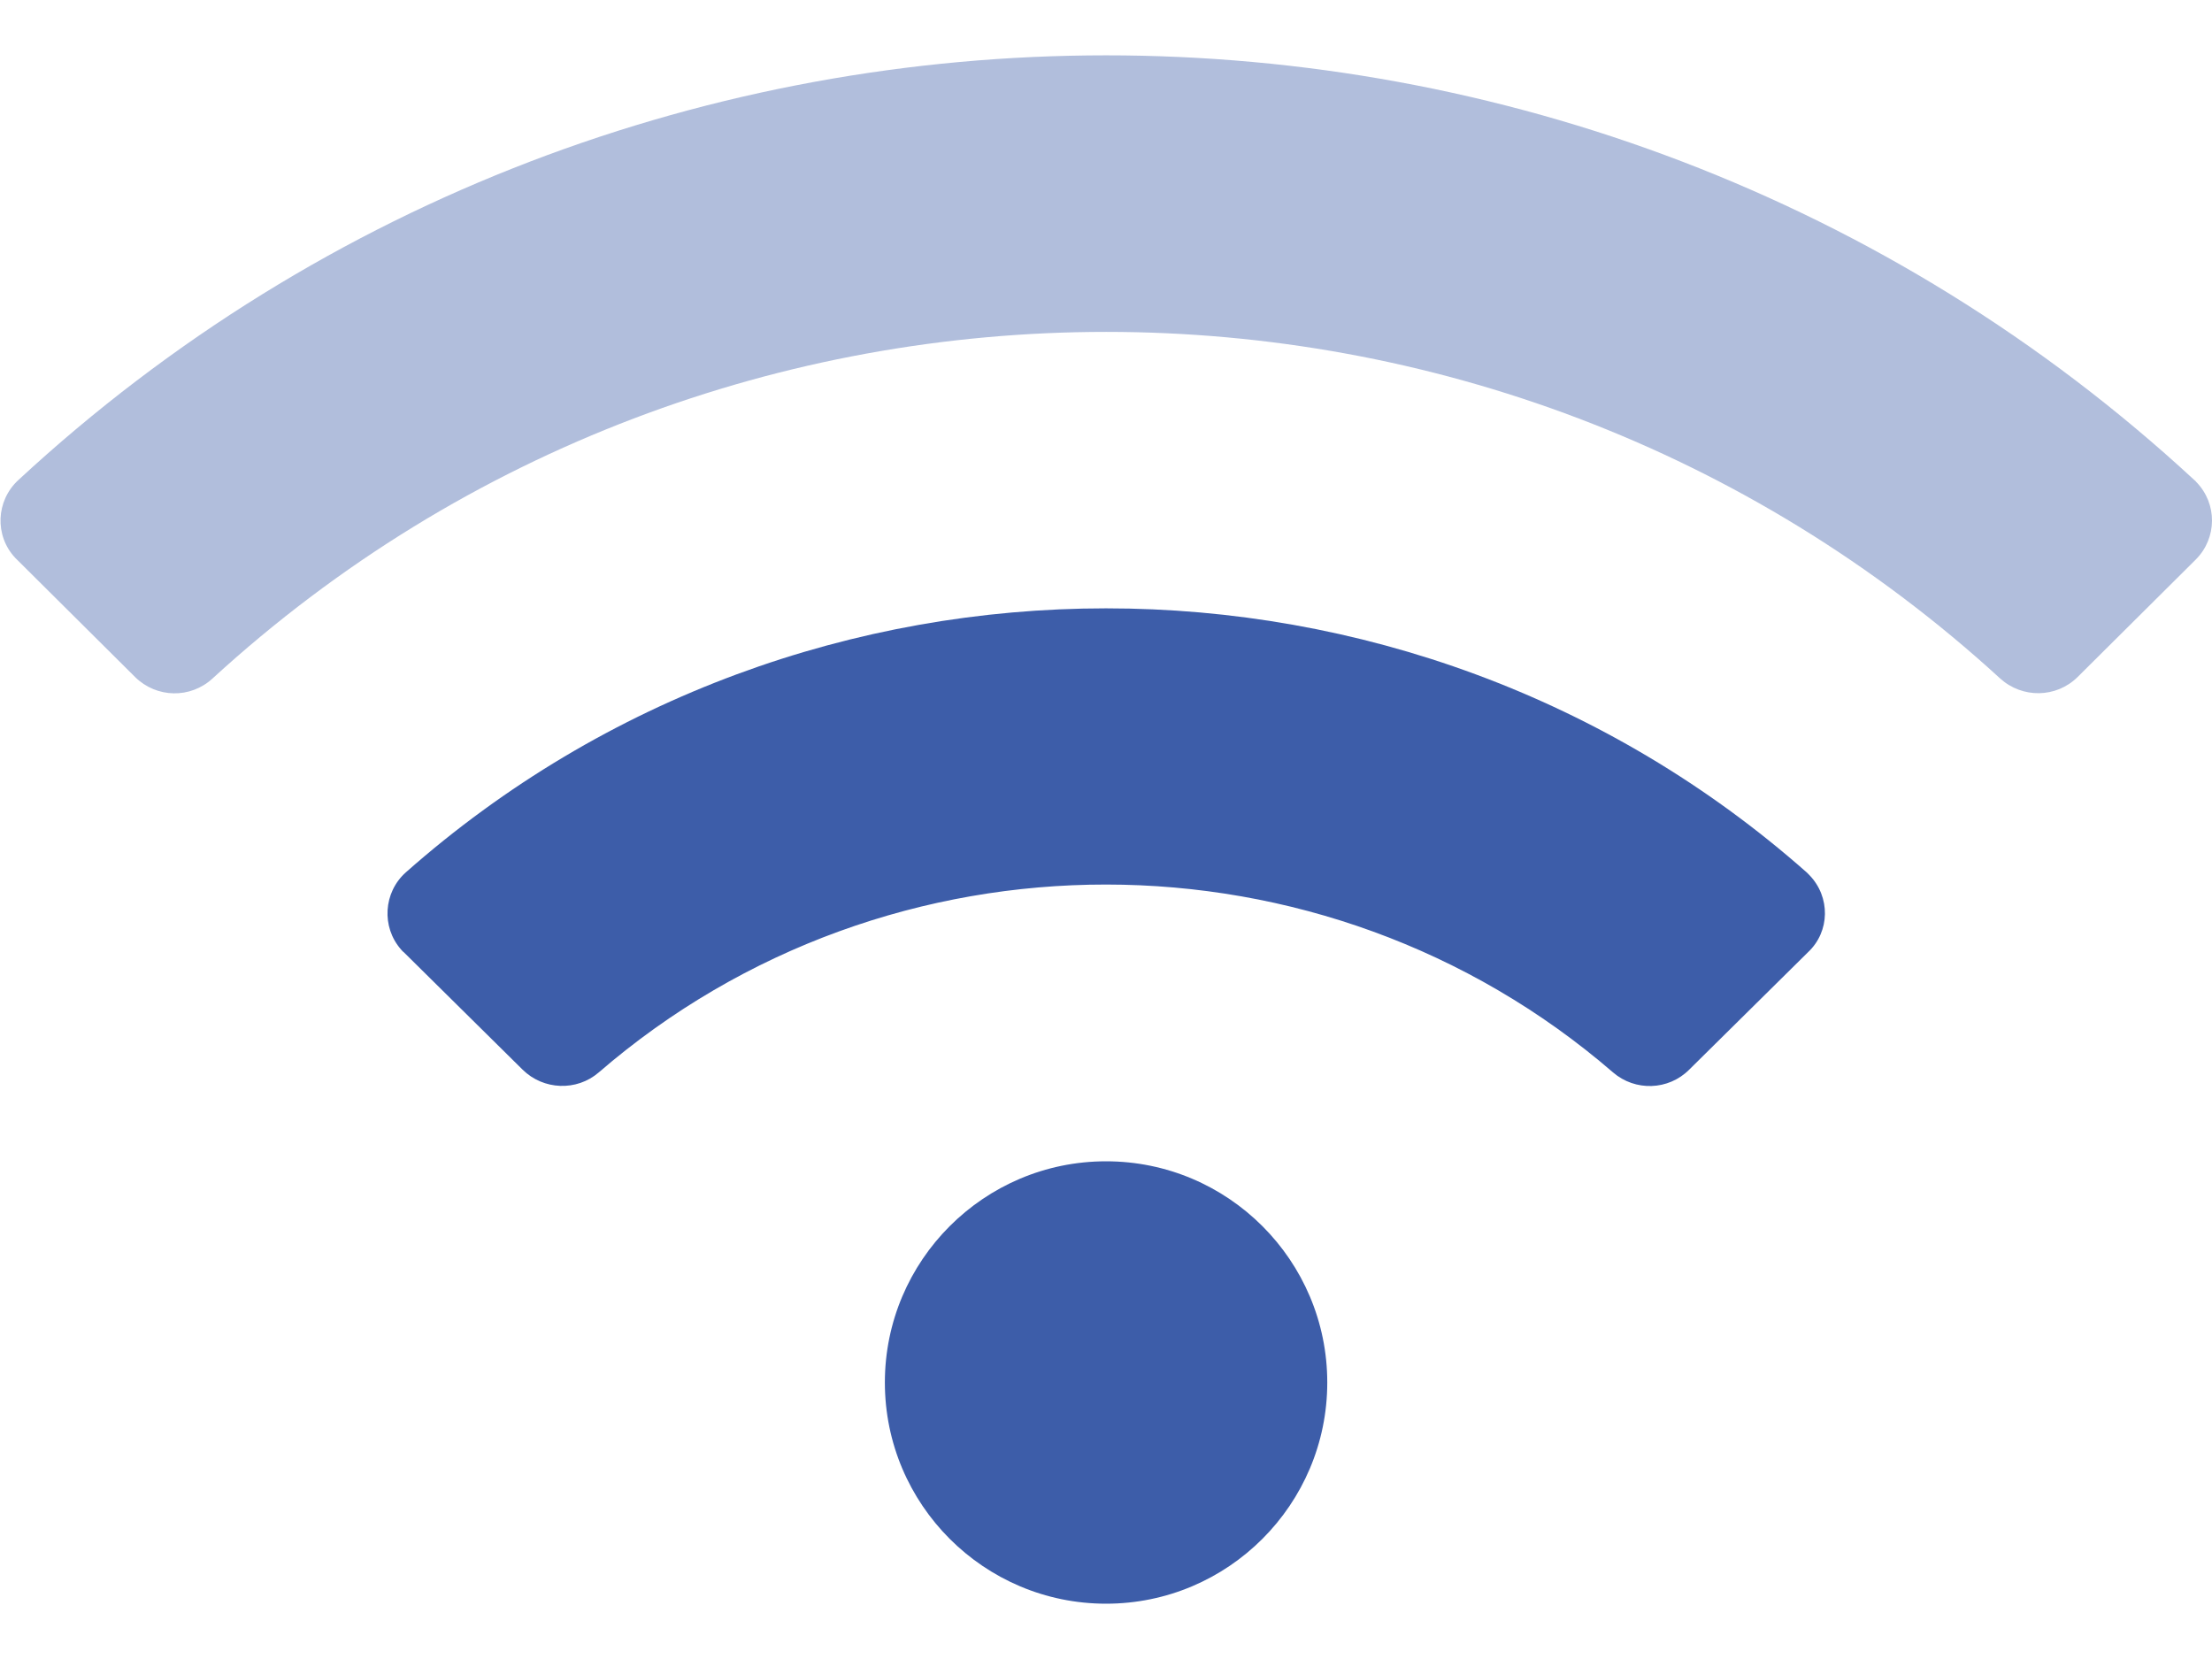
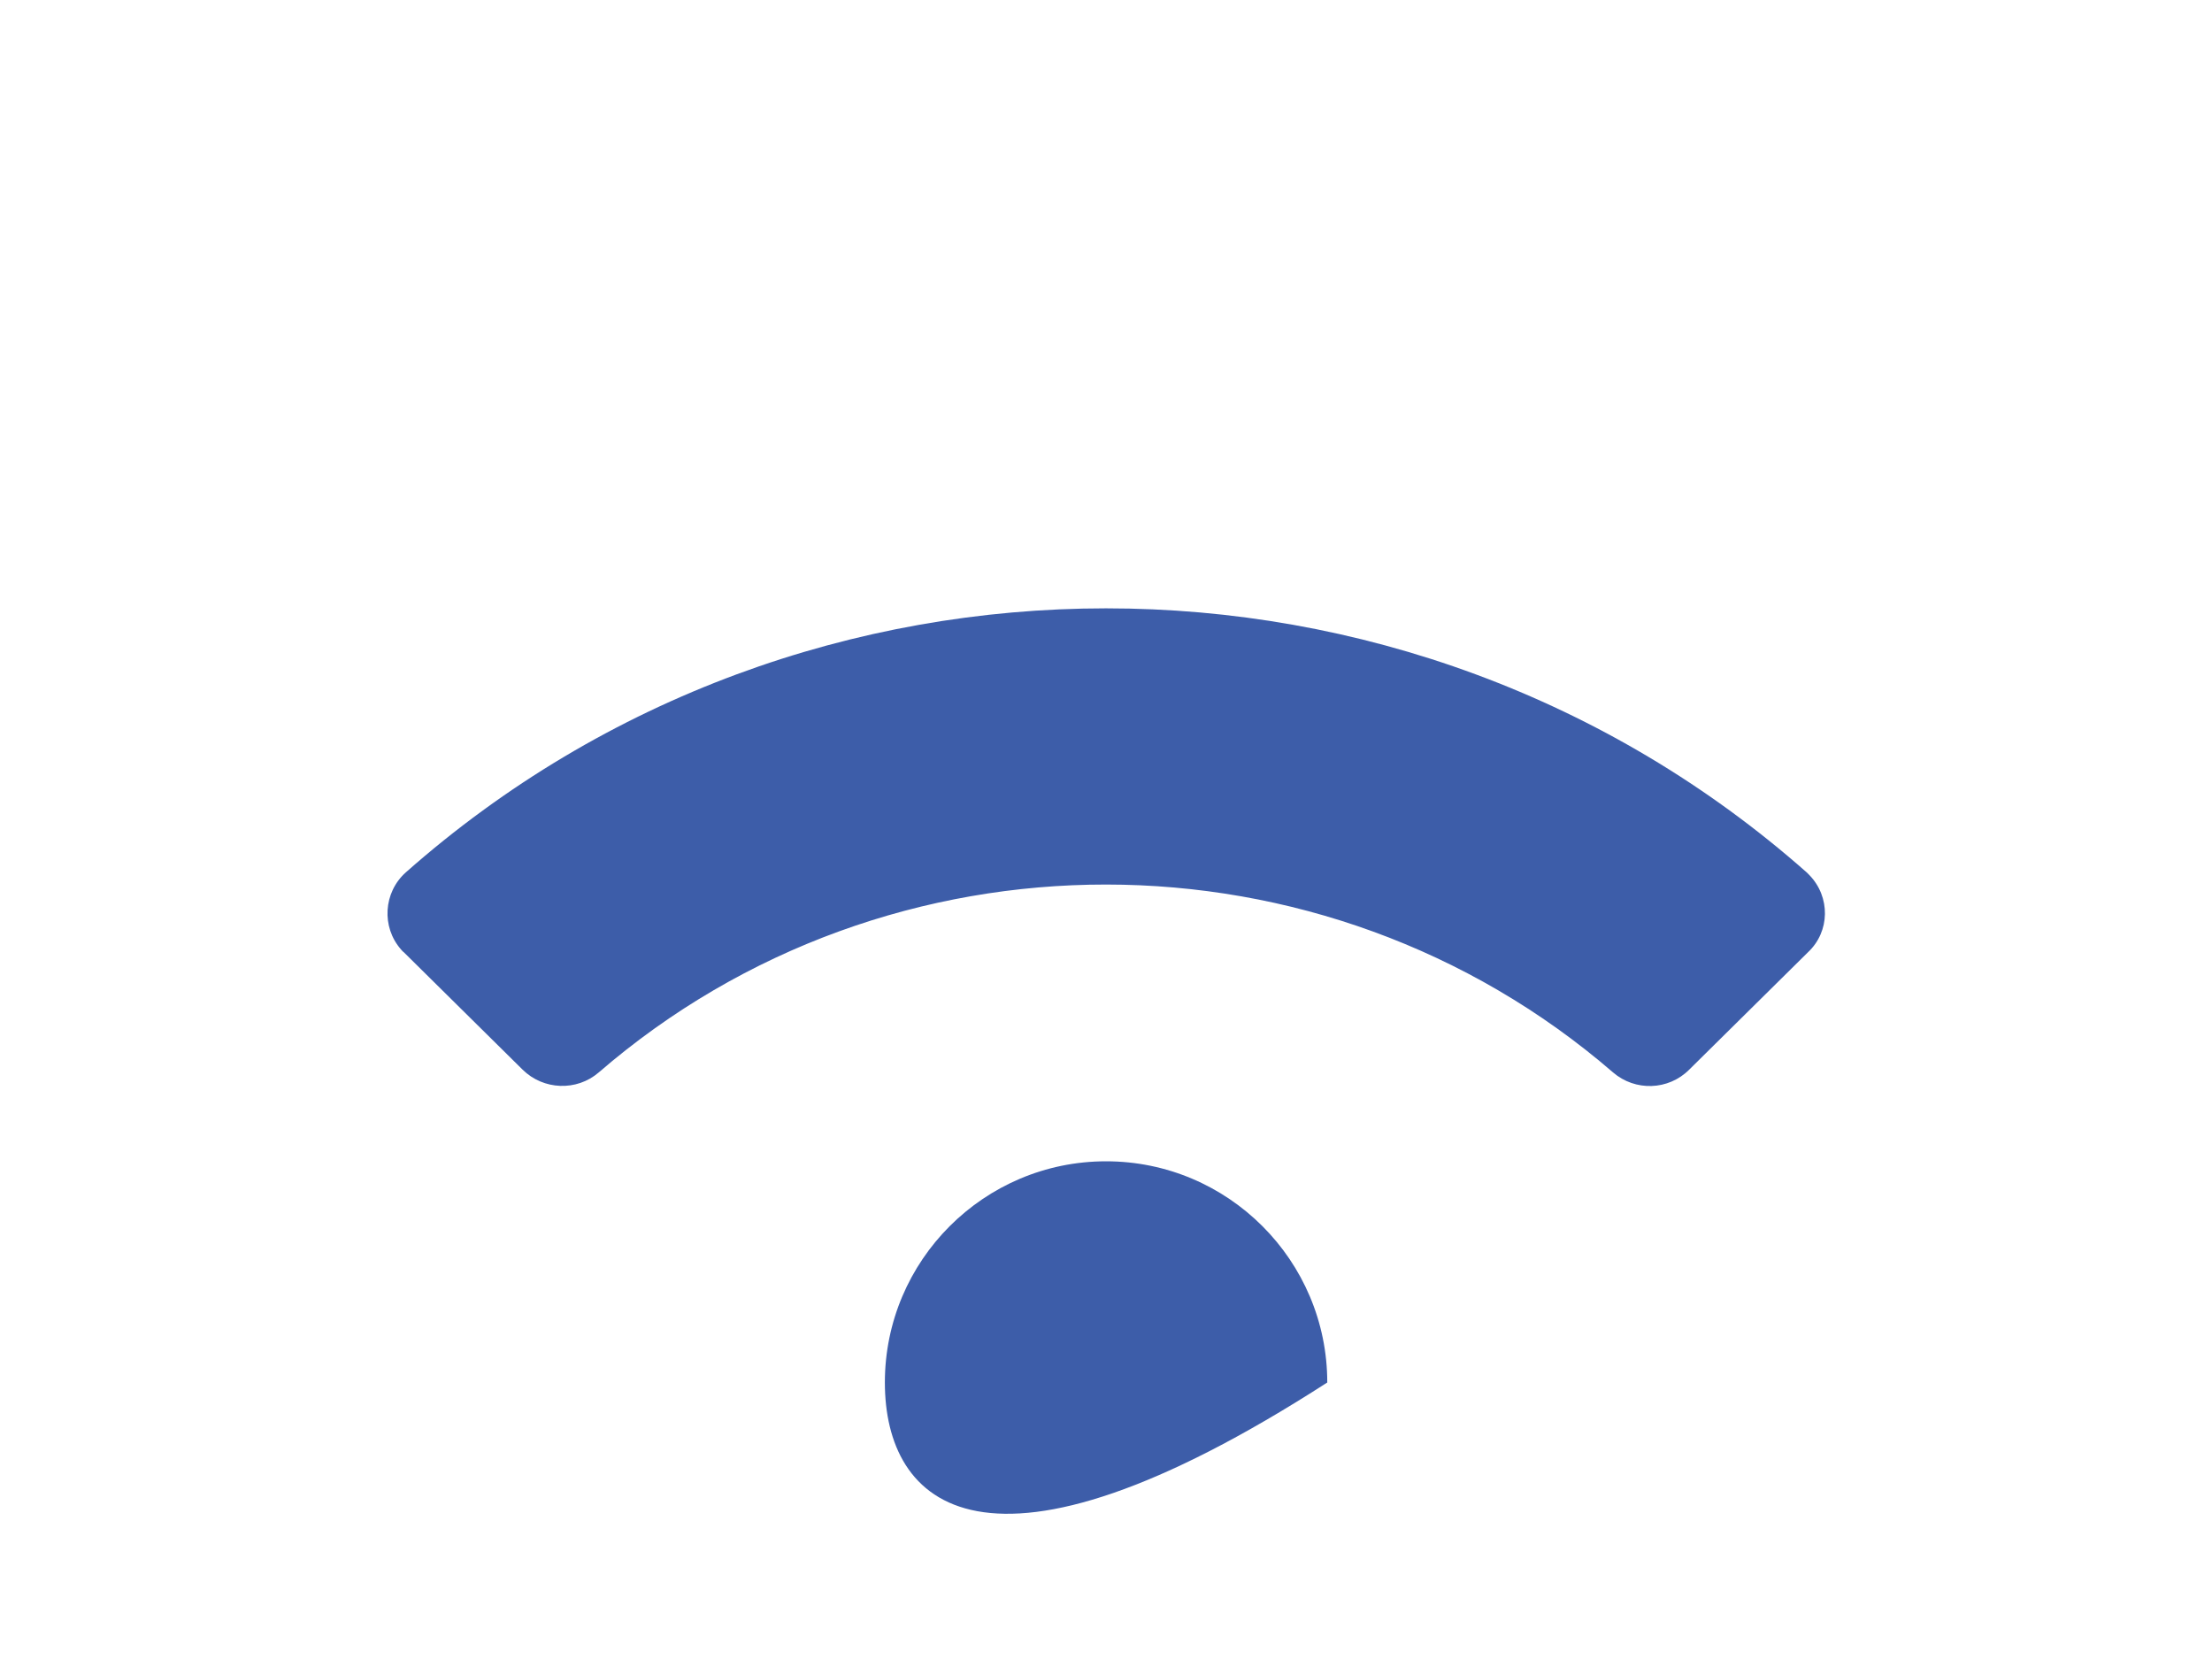
<svg xmlns="http://www.w3.org/2000/svg" width="32" height="24" viewBox="0 0 32 24" fill="none">
-   <path opacity="0.4" d="M31.765 8.095L30.055 9.795C29.745 10.1 29.255 10.105 28.935 9.815C21.635 3.13 10.37 3.13 3.075 9.815C2.755 10.11 2.265 10.1 1.955 9.795L0.245 8.095L0.22 8.07C-0.08 7.75 -0.06 7.245 0.265 6.945C9.11 -1.245 22.885 -1.25 31.745 6.945C31.755 6.955 31.765 6.96 31.77 6.97C32.08 7.285 32.075 7.785 31.765 8.095Z" fill="#3D5DA9" />
-   <path fill-rule="evenodd" clip-rule="evenodd" d="M26.136 12.62L26.176 12.66C26.481 12.975 26.476 13.475 26.156 13.775L24.436 15.475C24.136 15.775 23.656 15.79 23.336 15.515C19.146 11.895 12.861 11.885 8.661 15.515C8.341 15.79 7.861 15.77 7.561 15.475L5.841 13.775C5.831 13.769 5.823 13.76 5.815 13.751C5.811 13.746 5.806 13.74 5.801 13.735C5.516 13.41 5.546 12.91 5.871 12.62C11.626 7.53 20.371 7.525 26.136 12.62ZM12.801 20C12.801 18.235 14.236 16.8 16.001 16.8C17.766 16.8 19.201 18.235 19.201 20C19.201 21.765 17.766 23.2 16.001 23.2C14.236 23.2 12.801 21.765 12.801 20Z" fill="#3D5DA9" />
+   <path fill-rule="evenodd" clip-rule="evenodd" d="M26.136 12.62L26.176 12.66C26.481 12.975 26.476 13.475 26.156 13.775L24.436 15.475C24.136 15.775 23.656 15.79 23.336 15.515C19.146 11.895 12.861 11.885 8.661 15.515C8.341 15.79 7.861 15.77 7.561 15.475L5.841 13.775C5.831 13.769 5.823 13.76 5.815 13.751C5.811 13.746 5.806 13.74 5.801 13.735C5.516 13.41 5.546 12.91 5.871 12.62C11.626 7.53 20.371 7.525 26.136 12.62ZM12.801 20C12.801 18.235 14.236 16.8 16.001 16.8C17.766 16.8 19.201 18.235 19.201 20C14.236 23.2 12.801 21.765 12.801 20Z" fill="#3D5DA9" />
</svg>